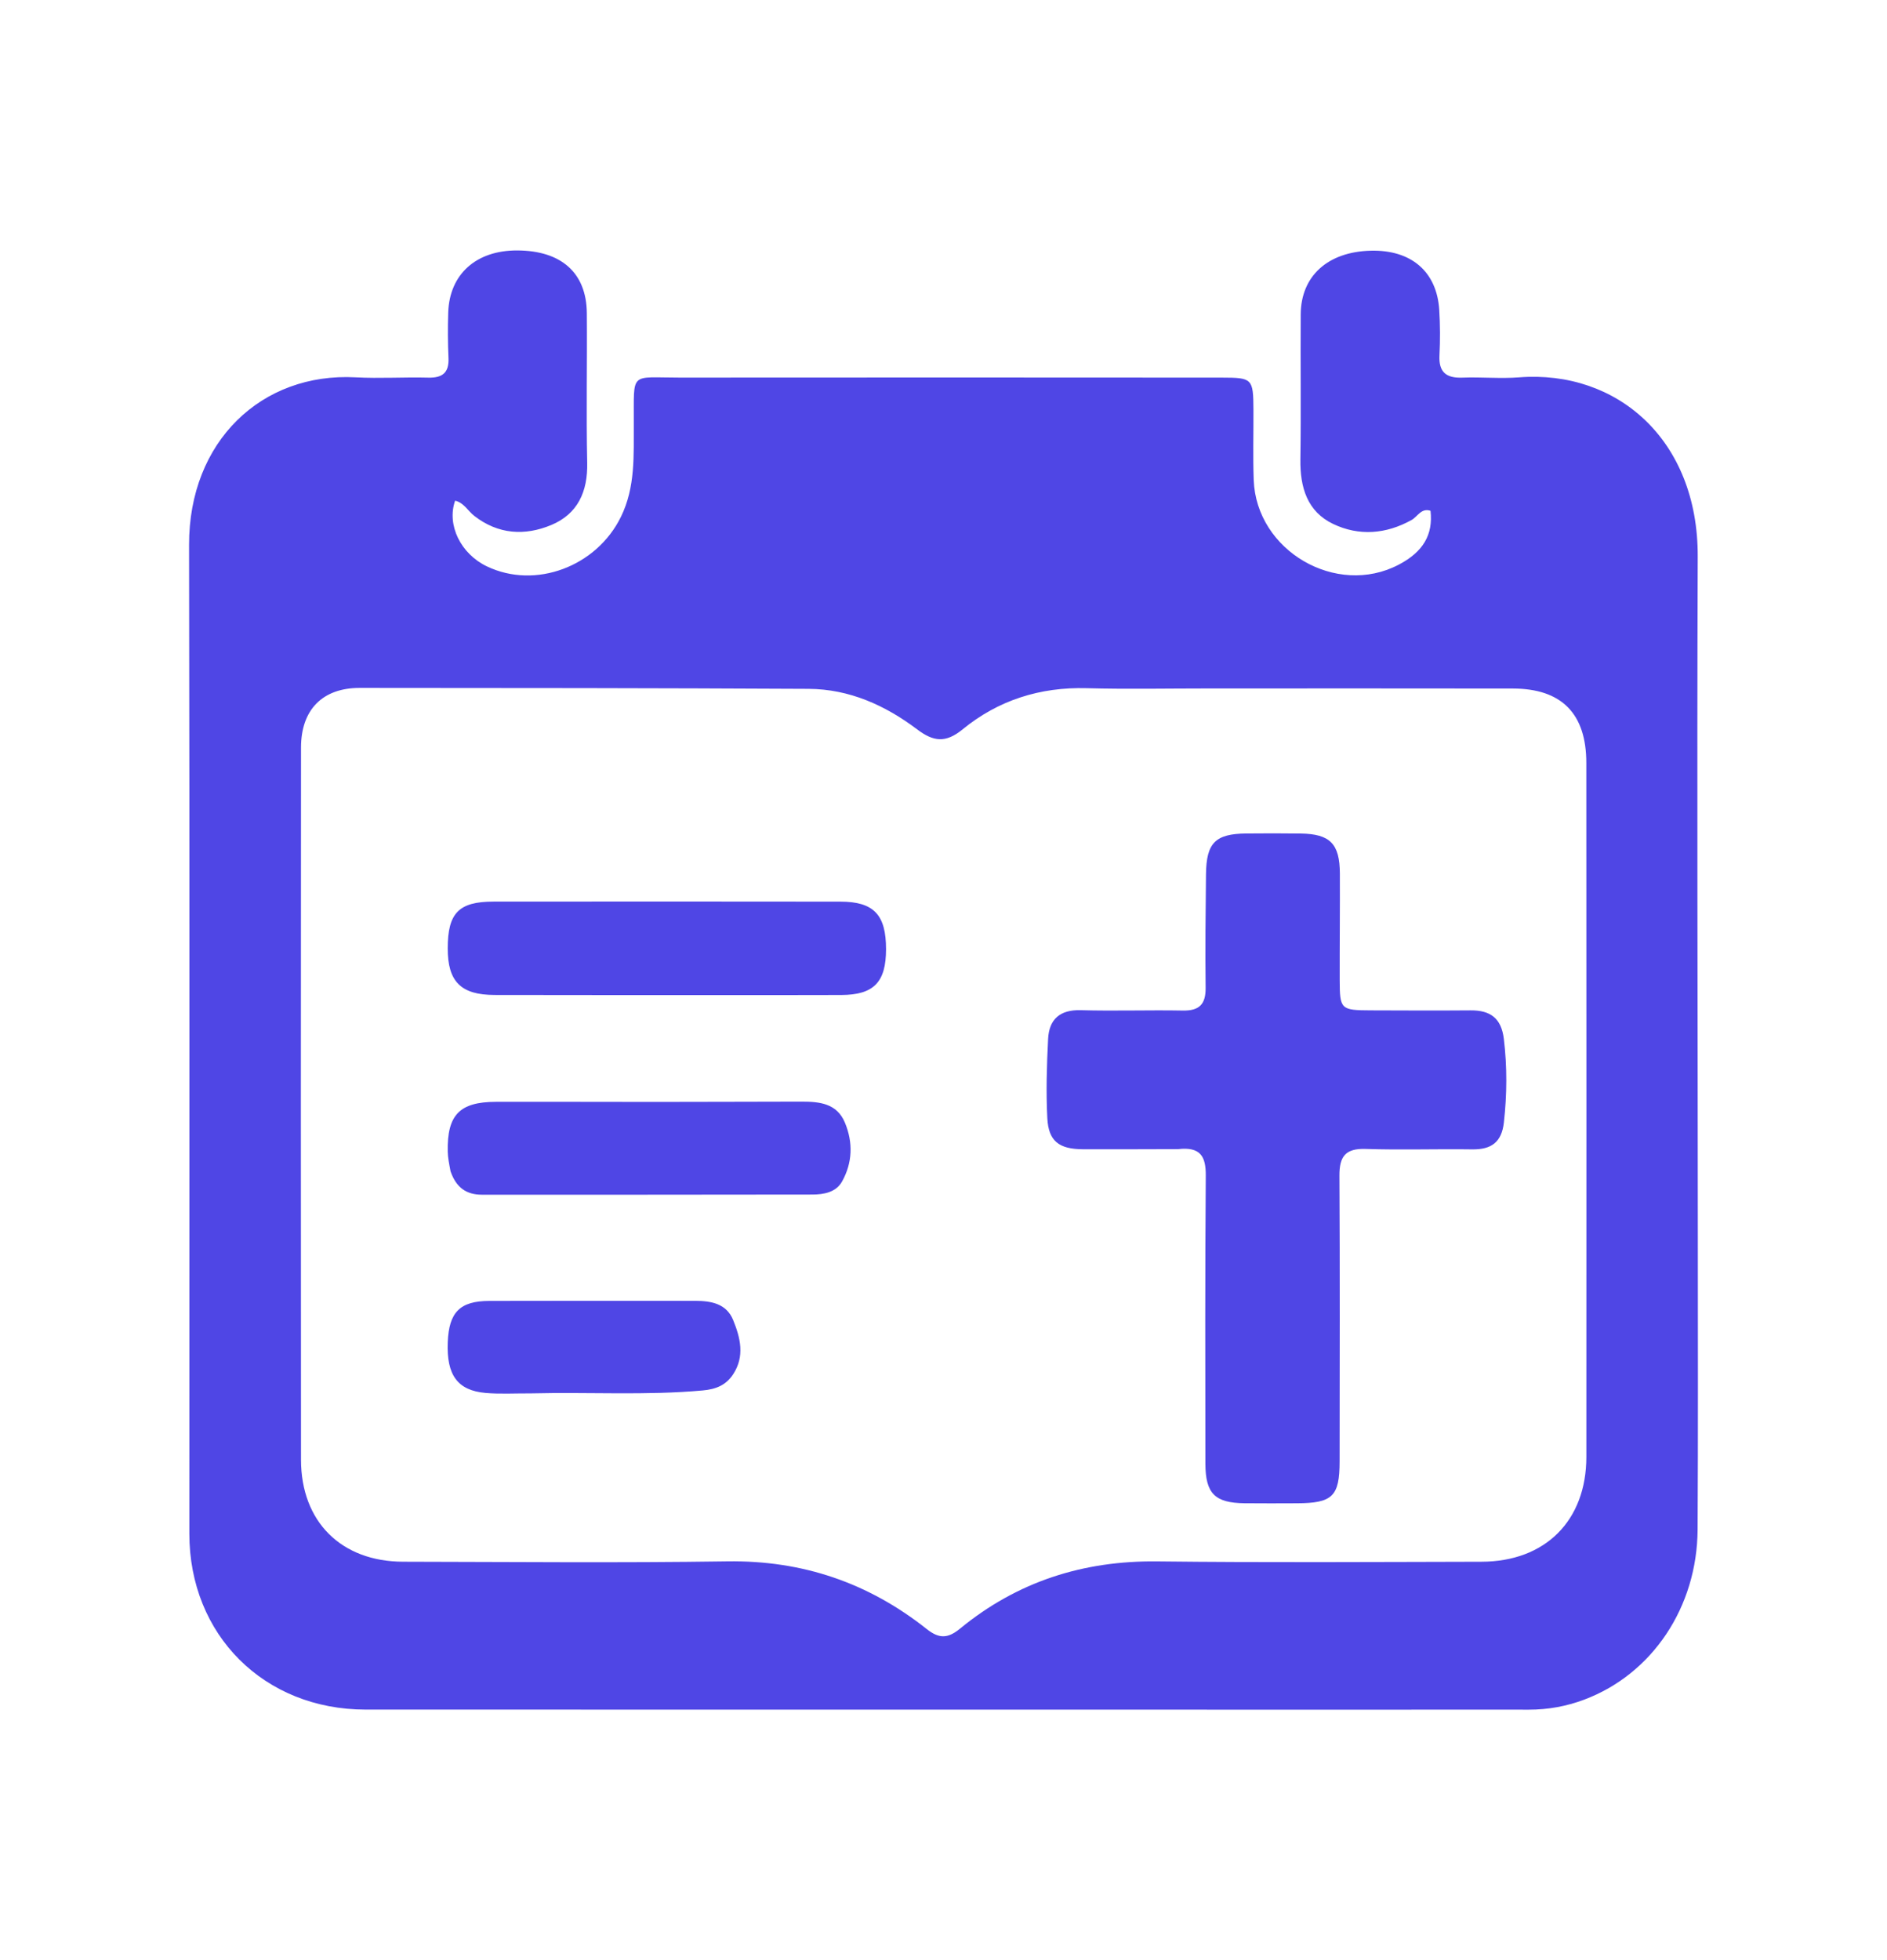
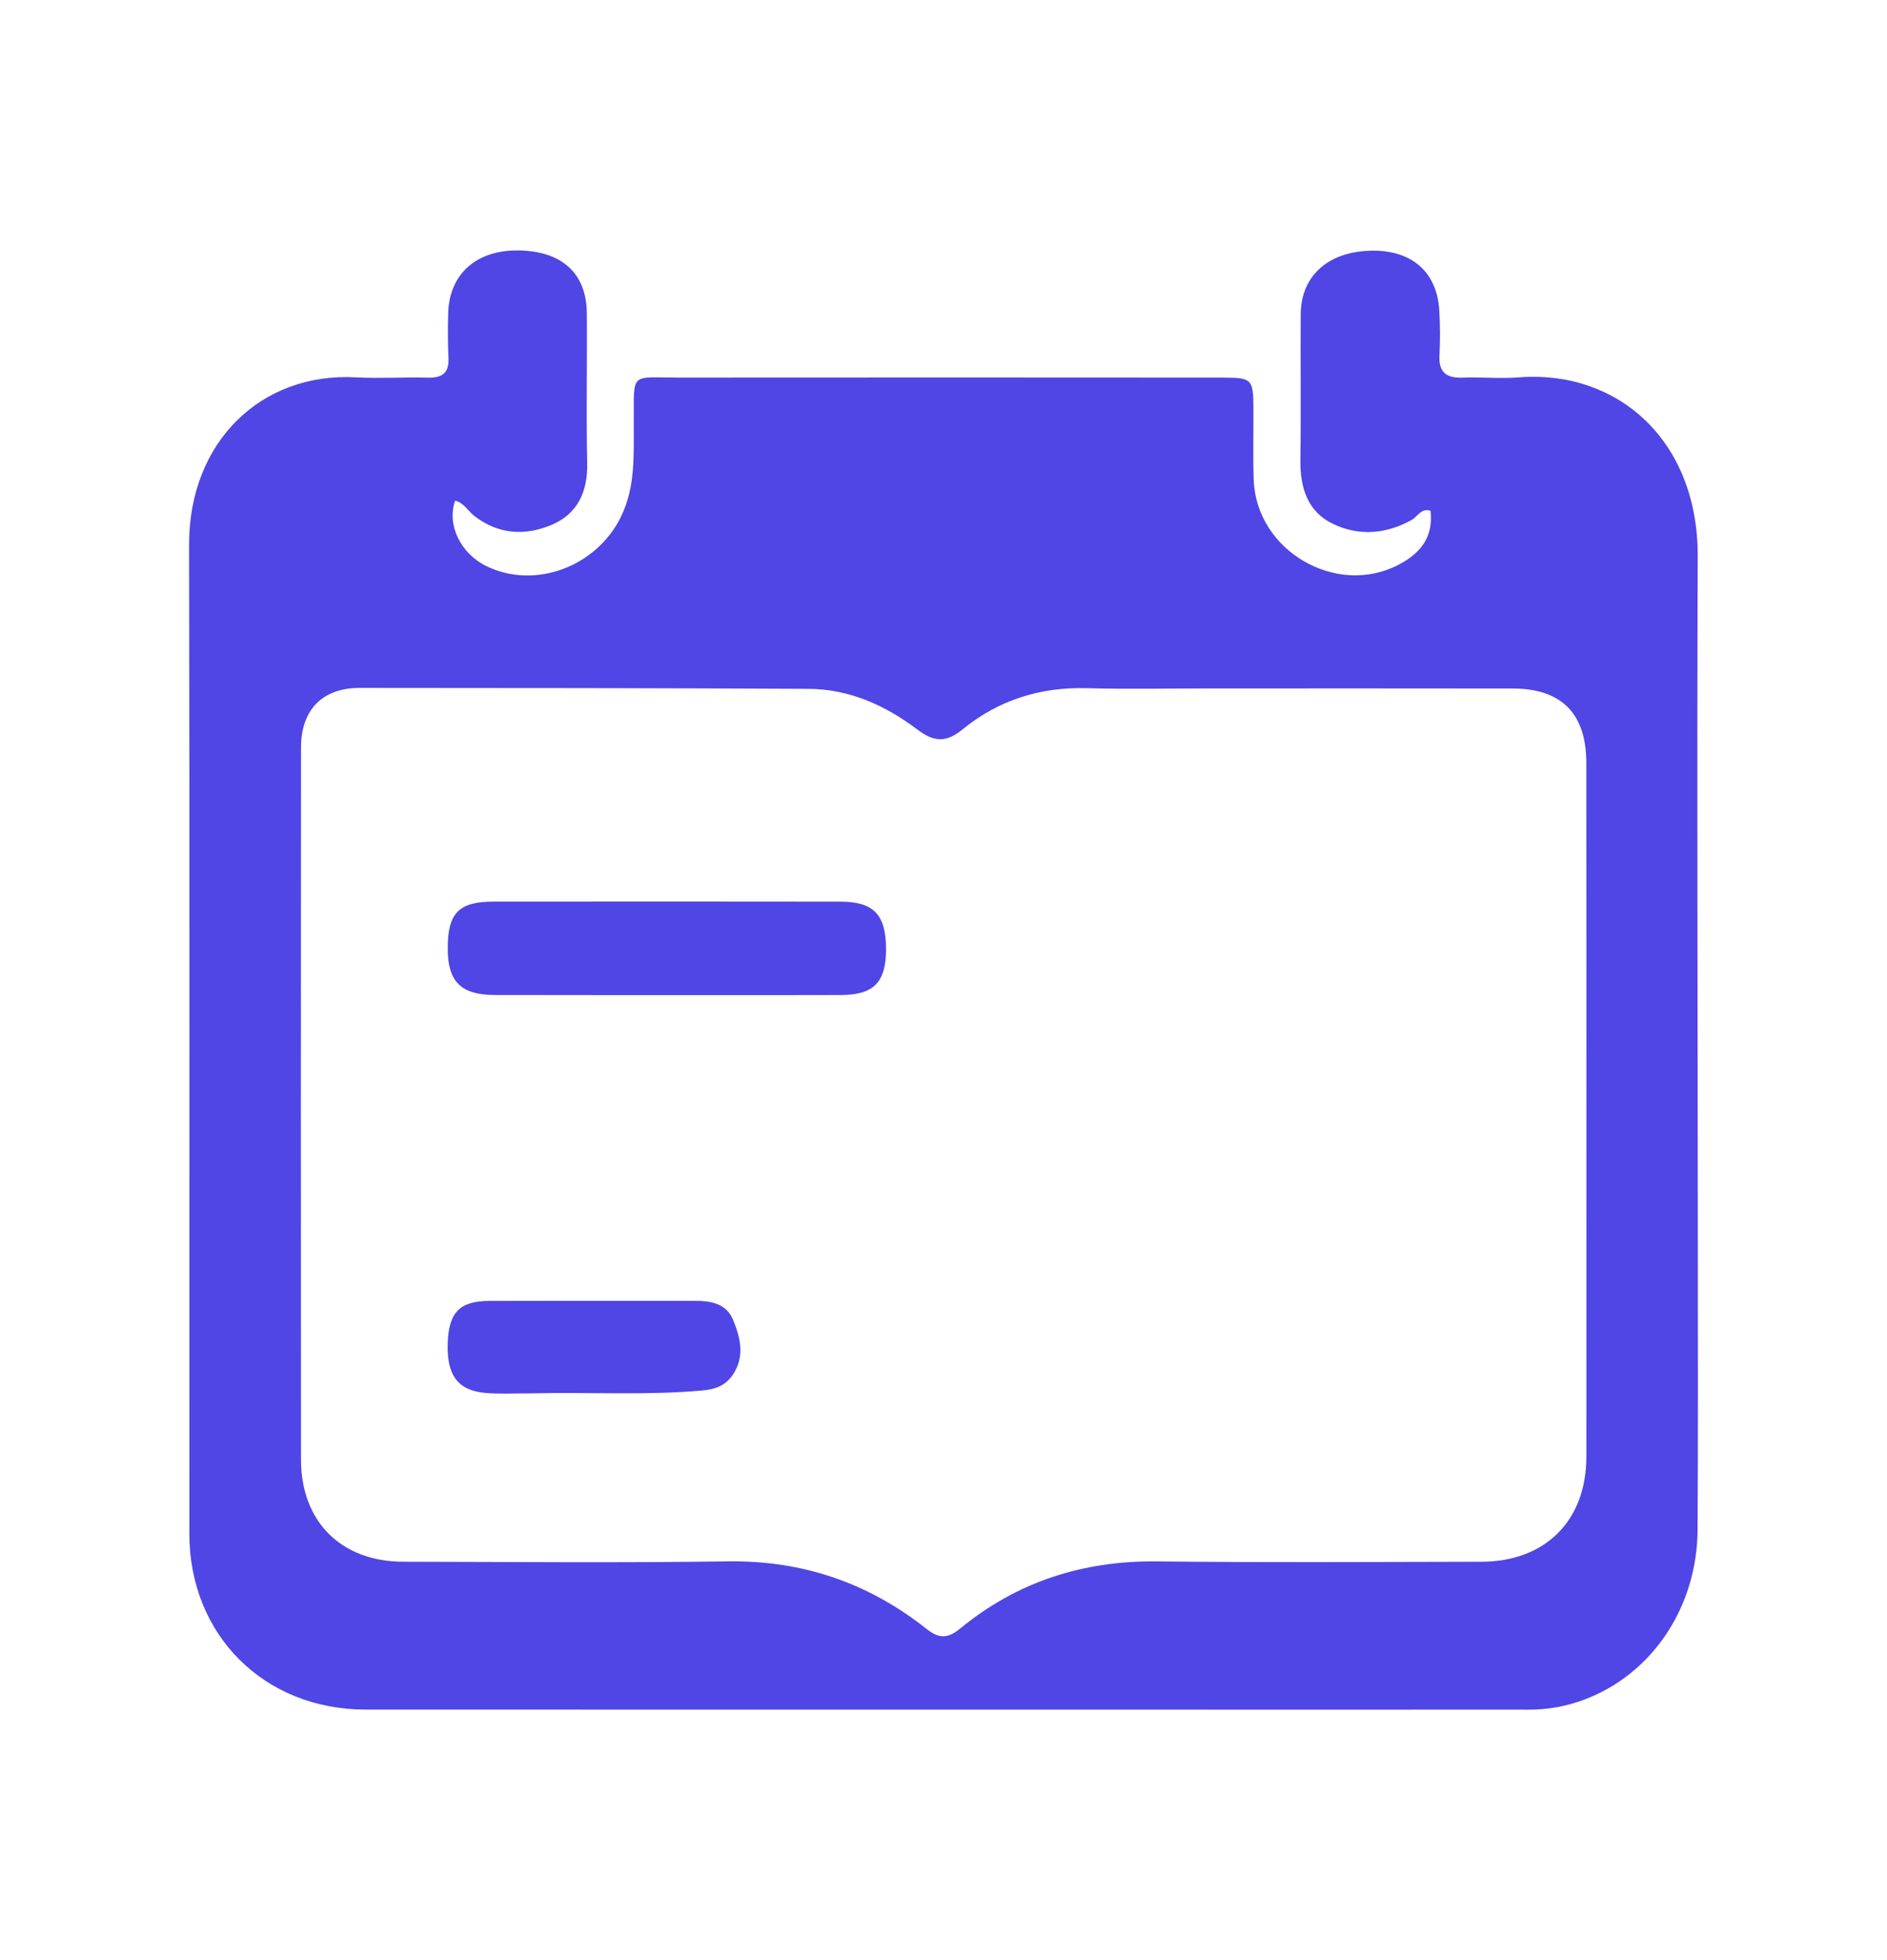
<svg xmlns="http://www.w3.org/2000/svg" xmlns:ns1="http://sodipodi.sourceforge.net/DTD/sodipodi-0.dtd" xmlns:ns2="http://www.inkscape.org/namespaces/inkscape" version="1.1" id="Layer_1" x="0px" y="0px" width="100%" viewBox="0 0 416 432" enable-background="new 0 0 416 432" xml:space="preserve" ns1:docname="biblendar.svg" ns2:version="1.4.2 (ebf0e940, 2025-05-08)">
  <defs id="defs5" />
  <ns1:namedview id="namedview5" bordercolor="#4F46E5" borderopacity="0.25" ns2:showpageshadow="2" ns2:pageopacity="0.0" ns2:pagecheckerboard="0" ns2:deskcolor="#d1d1d1" ns2:zoom="0.89630183" ns2:cx="291.7544" ns2:cy="207.51938" ns2:window-width="1472" ns2:window-height="919" ns2:window-x="0" ns2:window-y="37" ns2:window-maximized="0" ns2:current-layer="Layer_1" />
  <path fill="#4F46E5" opacity="1" stroke="none" d="m 307.049,376.805 c -75.812,-0.003 -151.124,0.004 -226.436,-0.018 -22.386,-0.006 -38.866,-16.437 -38.872,-38.764 -0.02,-72.646 0.085,-145.292 -0.061,-217.938 -0.046,-22.83 16.021,-38.035 36.719,-36.922 5.316,0.286 10.664,-0.073 15.992,0.066 3.172,0.083 4.624,-1.091 4.478,-4.354 -0.149,-3.326 -0.166,-6.666 -0.057,-9.994 0.277,-8.461 6.165,-13.714 15.209,-13.686 9.72,0.03 15.273,4.938 15.349,13.812 0.094,10.996 -0.156,21.997 0.083,32.989 0.138,6.373 -2.098,11.286 -7.924,13.714 -5.81,2.421 -11.693,2.098 -16.978,-2.016 -1.411,-1.098 -2.281,-2.905 -4.219,-3.344 -1.879,5.347 1.228,11.719 7.024,14.483 10.694,5.1 24.144,0.058 29.532,-10.927 3.227,-6.58 2.794,-13.578 2.834,-20.56 0.066,-11.635 -1.04,-10.113 10.154,-10.125 39.822,-0.044 79.644,-0.014 119.466,0.003 6.754,0.003 6.952,0.226 6.987,7.057 0.027,5.165 -0.127,10.336 0.059,15.494 0.562,15.626 18.234,25.895 31.993,18.664 5.35,-2.812 7.576,-6.569 6.986,-11.864 -2.041,-0.69 -2.842,1.287 -4.181,2.031 -5.631,3.127 -11.578,3.578 -17.255,0.886 -5.748,-2.726 -7.344,-8.093 -7.253,-14.233 0.159,-10.661 -0.006,-21.327 0.071,-31.99 0.061,-8.464 5.992,-13.78 15.435,-14.018 8.913,-0.225 14.576,4.6 15.106,13.05 0.208,3.32 0.223,6.67 0.051,9.993 -0.193,3.732 1.471,5.07 5.058,4.933 4.159,-0.159 8.351,0.259 12.491,-0.061 21.574,-1.669 39.48,13.742 39.383,39.493 -0.187,50.151 0.002,100.304 0.023,150.456 0.009,21.327 0.068,42.655 -0.049,63.981 -0.094,17.117 -10.006,31.871 -25.004,37.499 -3.913,1.468 -7.995,2.215 -12.205,2.207 -9.83,-0.019 -19.66,-10e-4 -29.991,0.002 M 266.549,151.734 c -8.997,-0.003 -17.999,0.185 -26.989,-0.059 -10.277,-0.279 -19.488,2.643 -27.346,9.072 -3.756,3.073 -6.434,2.713 -10.031,-2.2e-4 -7.039,-5.31 -14.959,-8.88 -23.935,-8.926 -32.988,-0.171 -65.977,-0.201 -98.965,-0.207 -8.205,-0.002 -12.917,4.83 -12.922,13.137 -0.033,52.316 -0.053,104.631 -0.004,156.947 0.013,13.696 8.884,22.475 22.543,22.497 23.825,0.038 47.654,0.272 71.474,-0.079 16.563,-0.244 31.107,4.744 43.942,14.929 2.779,2.205 4.701,2.054 7.352,-0.122 12.607,-10.342 27.115,-14.987 43.454,-14.798 23.822,0.275 47.65,0.123 71.475,0.074 14.08,-0.029 23.118,-9.064 23.125,-23.108 0.026,-50.983 0.012,-101.966 -0.009,-152.948 -0.004,-10.853 -5.431,-16.373 -16.189,-16.394 -21.992,-0.043 -43.985,-0.011 -66.977,-0.015 z" id="path1" />
-   <path fill="#4F46E5" opacity="1" stroke="none" d=" M259.711,253.265   C252.415,253.276 245.584,253.323 238.755,253.292   C233.464,253.267 231.151,251.523 230.887,246.437   C230.587,240.632 230.766,234.783 231.061,228.97   C231.281,224.646 233.652,222.509 238.272,222.64   C245.762,222.852 253.265,222.582 260.759,222.722   C264.411,222.791 265.829,221.322 265.785,217.693   C265.684,209.366 265.773,201.035 265.866,192.707   C265.944,185.736 267.93,183.762 274.778,183.697   C278.776,183.66 282.775,183.65 286.772,183.709   C293.229,183.804 295.356,185.967 295.382,192.543   C295.414,200.372 295.327,208.202 295.346,216.031   C295.361,222.461 295.578,222.656 302.21,222.68   C309.54,222.706 316.87,222.741 324.199,222.681   C328.55,222.646 330.982,224.399 331.532,228.978   C332.272,235.139 332.228,241.234 331.539,247.39   C331.048,251.774 328.743,253.379 324.539,253.317   C316.711,253.202 308.874,253.483 301.054,253.221   C296.594,253.072 295.263,254.9 295.286,259.109   C295.404,280.098 295.345,301.087 295.325,322.076   C295.317,329.802 293.768,331.291 285.863,331.317   C282.032,331.329 278.2,331.354 274.369,331.31   C267.839,331.236 265.746,329.178 265.736,322.566   C265.705,301.409 265.658,280.253 265.82,259.098   C265.852,254.881 264.664,252.698 259.711,253.265  z" id="path2" />
  <path fill="#4F46E5" opacity="1" stroke="none" d=" M153,219.31   C138.002,219.306 123.504,219.323 109.006,219.287   C101.592,219.269 98.697,216.335 98.703,209.01   C98.71,201.237 101.123,198.716 108.789,198.709   C134.285,198.684 159.782,198.682 185.278,198.716   C192.635,198.726 195.334,201.611 195.334,209.194   C195.333,216.443 192.648,219.26 185.495,219.294   C174.83,219.345 164.165,219.309 153,219.31  z" id="path3" />
-   <path fill="#4F46E5" opacity="1" stroke="none" d=" M99.324,258.142   C99.001,256.433 98.731,255.121 98.705,253.805   C98.55,245.739 101.302,242.861 109.303,242.838   C121.108,242.805 132.913,242.865 144.718,242.859   C155.36,242.855 166.001,242.808 176.642,242.795   C180.589,242.79 184.475,243.12 186.268,247.427   C188.087,251.798 187.947,256.255 185.64,260.39   C184.301,262.791 181.608,263.266 179.092,263.272   C154.817,263.324 130.541,263.298 106.265,263.309   C102.857,263.311 100.58,261.788 99.324,258.142  z" id="path4" />
  <path fill="#4F46E5" opacity="1" stroke="none" d=" M117.026,307.095   C113.37,307.08 110.19,307.271 107.05,306.998   C100.87,306.461 98.419,303.043 98.708,295.821   C98.972,289.211 101.385,286.737 107.852,286.718   C122.998,286.673 138.144,286.697 153.29,286.703   C156.774,286.704 160.145,287.304 161.622,290.92   C163.213,294.813 164.238,298.883 161.636,302.868   C160.052,305.294 157.843,306.182 154.936,306.447   C142.472,307.582 129.989,306.779 117.026,307.095  z" id="path5" />
</svg>